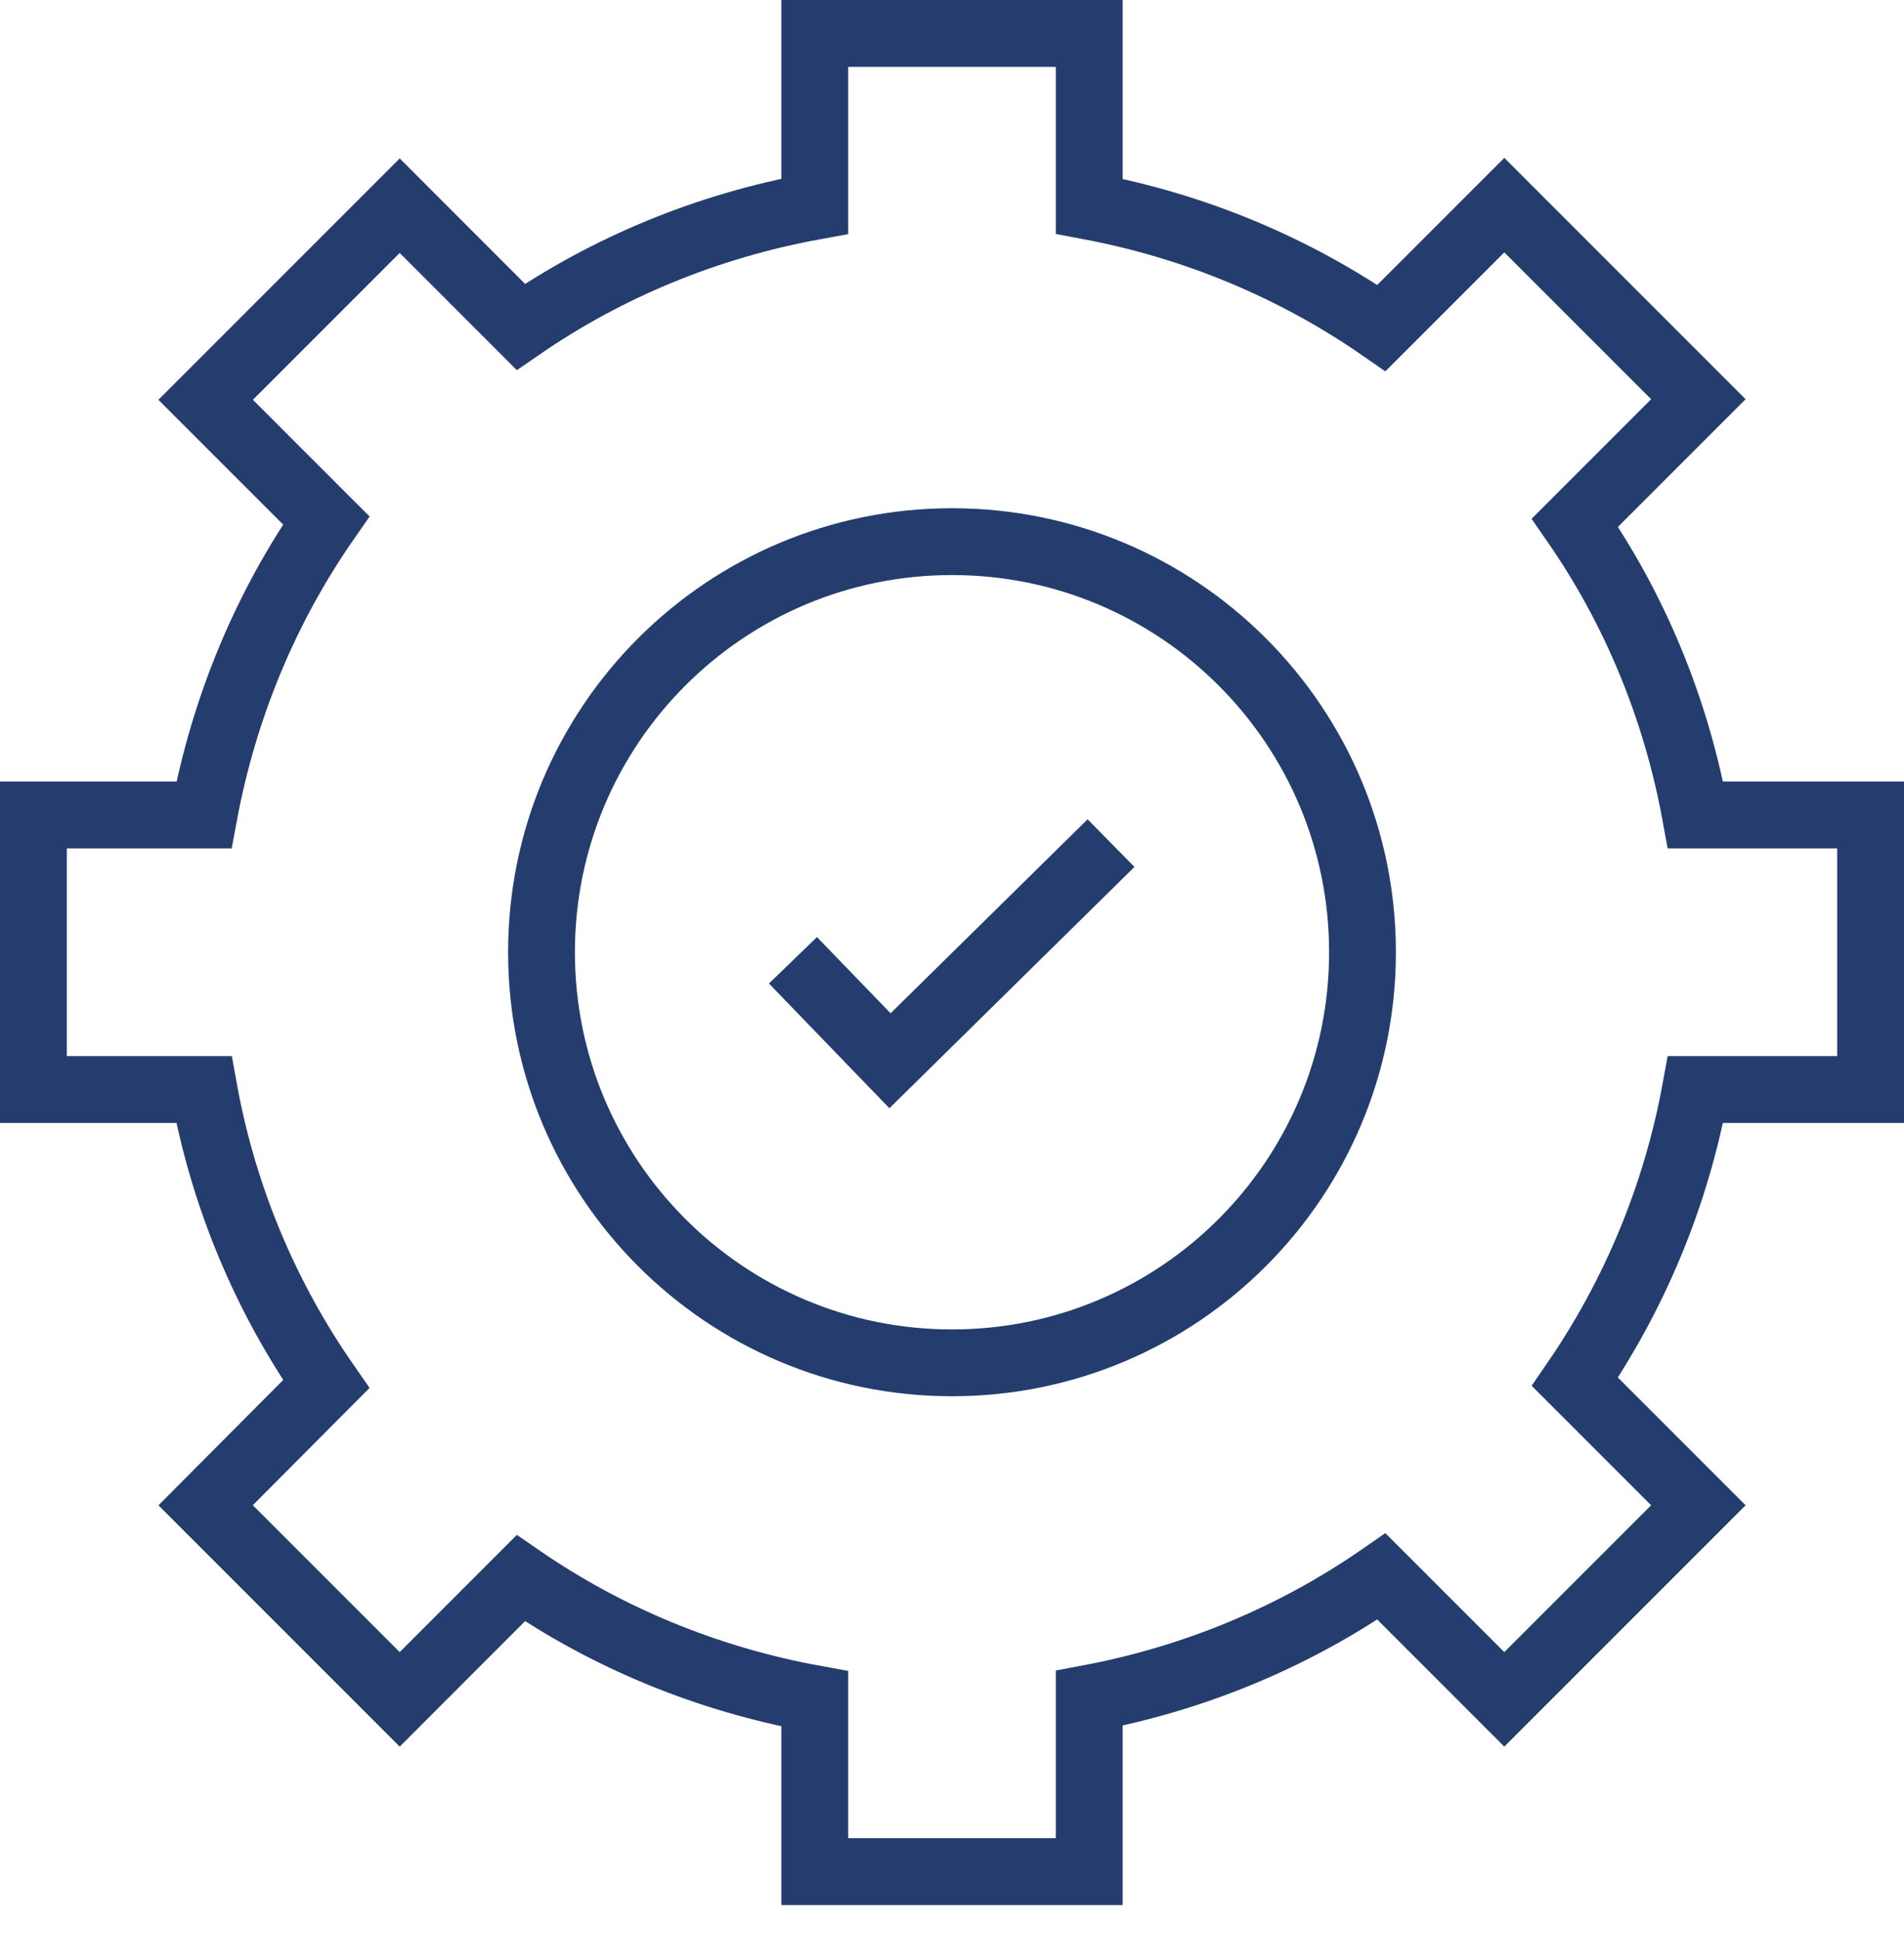
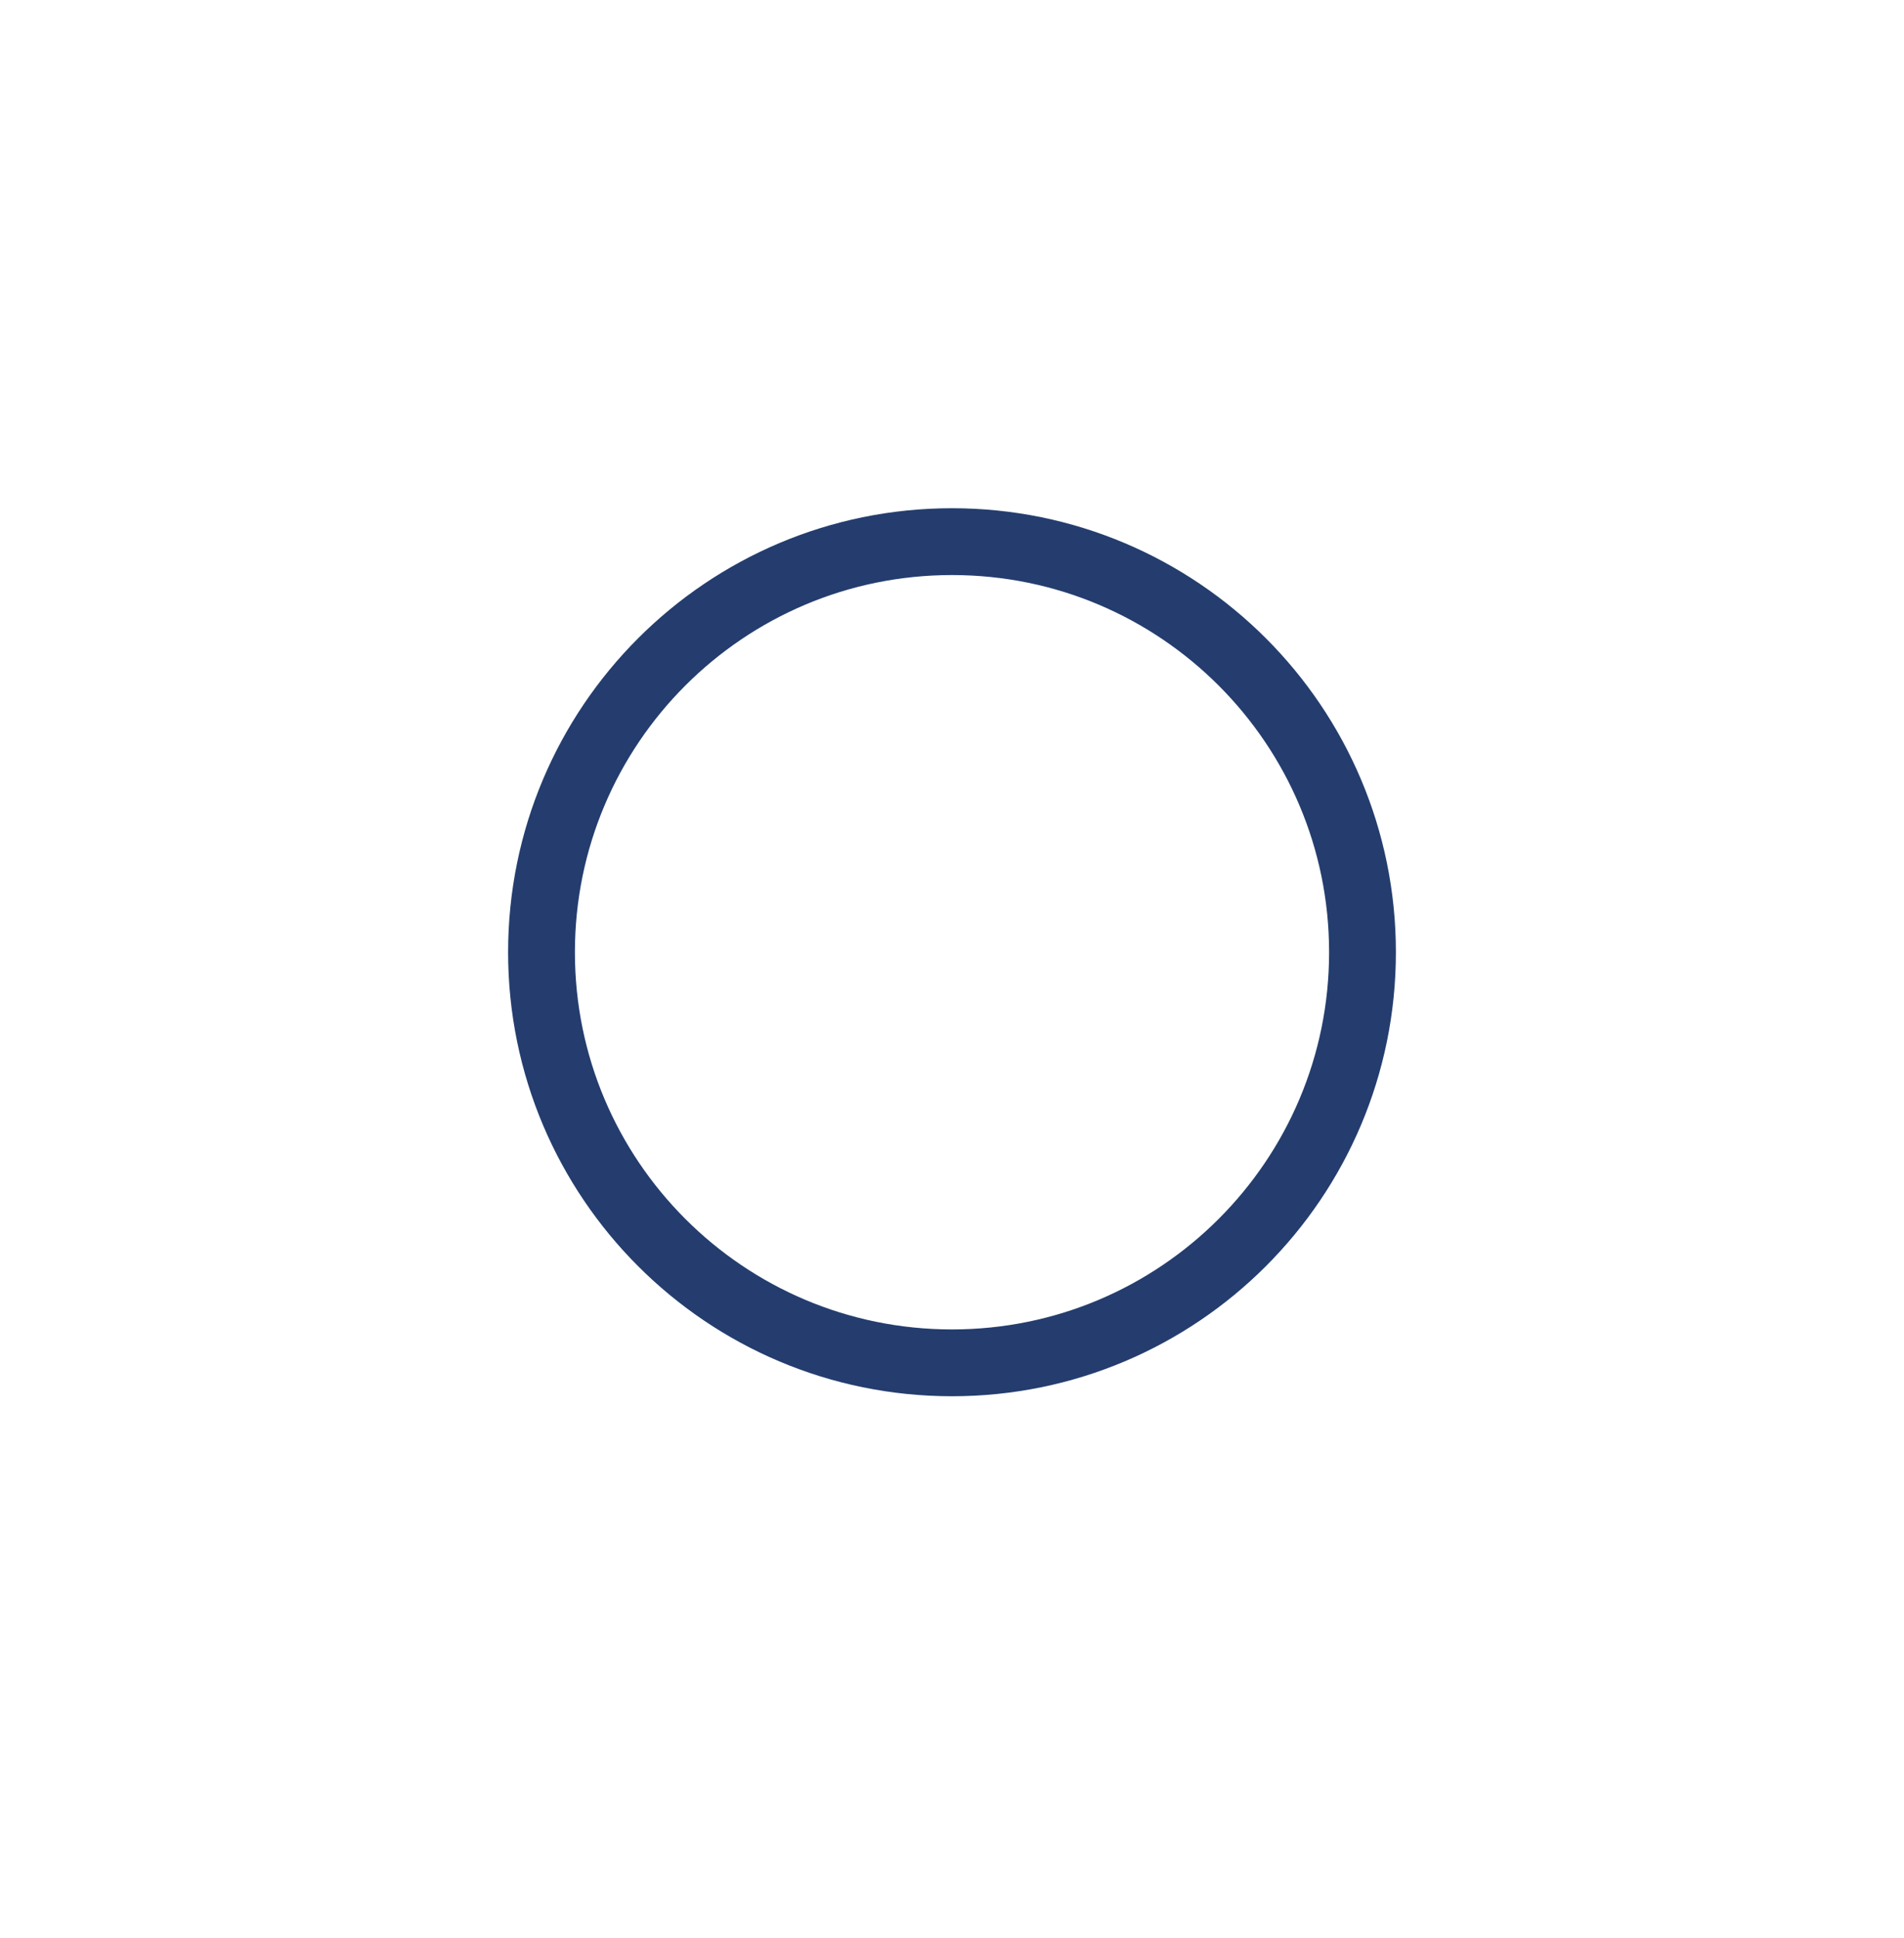
<svg xmlns="http://www.w3.org/2000/svg" width="57" height="58" viewBox="0 0 57 58" fill="none">
  <g id="Group 2379">
-     <path id="Vector" d="M56 32.608V24.392H50.758C50.173 21.195 48.936 18.222 47.148 15.644L50.844 11.948L45.034 6.139L41.356 9.817C38.778 8.03 35.805 6.775 32.608 6.173V1H24.392V6.173C21.178 6.758 18.188 7.995 15.592 9.783L11.966 6.156L6.156 11.966L9.766 15.575C7.961 18.17 6.706 21.161 6.105 24.392H1V32.608H6.105C6.689 35.839 7.961 38.83 9.766 41.425L6.156 45.052L11.966 50.861L15.592 47.234C18.188 49.022 21.178 50.259 24.392 50.844V56.017H32.608V50.827C35.805 50.225 38.778 48.97 41.356 47.183L45.034 50.861L50.844 45.052L47.148 41.356C48.919 38.778 50.173 35.805 50.758 32.608H56Z" stroke="#243D6E" stroke-width="2" stroke-miterlimit="10" />
-     <path id="Vector_2" d="M28.5 40.789C35.287 40.789 40.789 35.287 40.789 28.5C40.789 21.713 35.287 16.211 28.5 16.211C21.713 16.211 16.211 21.713 16.211 28.5C16.211 35.287 21.713 40.789 28.5 40.789Z" stroke="#243D6E" stroke-width="2" stroke-miterlimit="10" />
-     <path id="Vector_3" d="M33.261 25.234L26.644 31.748L23.739 28.741" stroke="#243D6E" stroke-width="2" stroke-miterlimit="10" />
+     <path id="Vector_2" d="M28.5 40.789C35.287 40.789 40.789 35.287 40.789 28.5C40.789 21.713 35.287 16.211 28.5 16.211C21.713 16.211 16.211 21.713 16.211 28.5C16.211 35.287 21.713 40.789 28.5 40.789" stroke="#243D6E" stroke-width="2" stroke-miterlimit="10" />
  </g>
</svg>